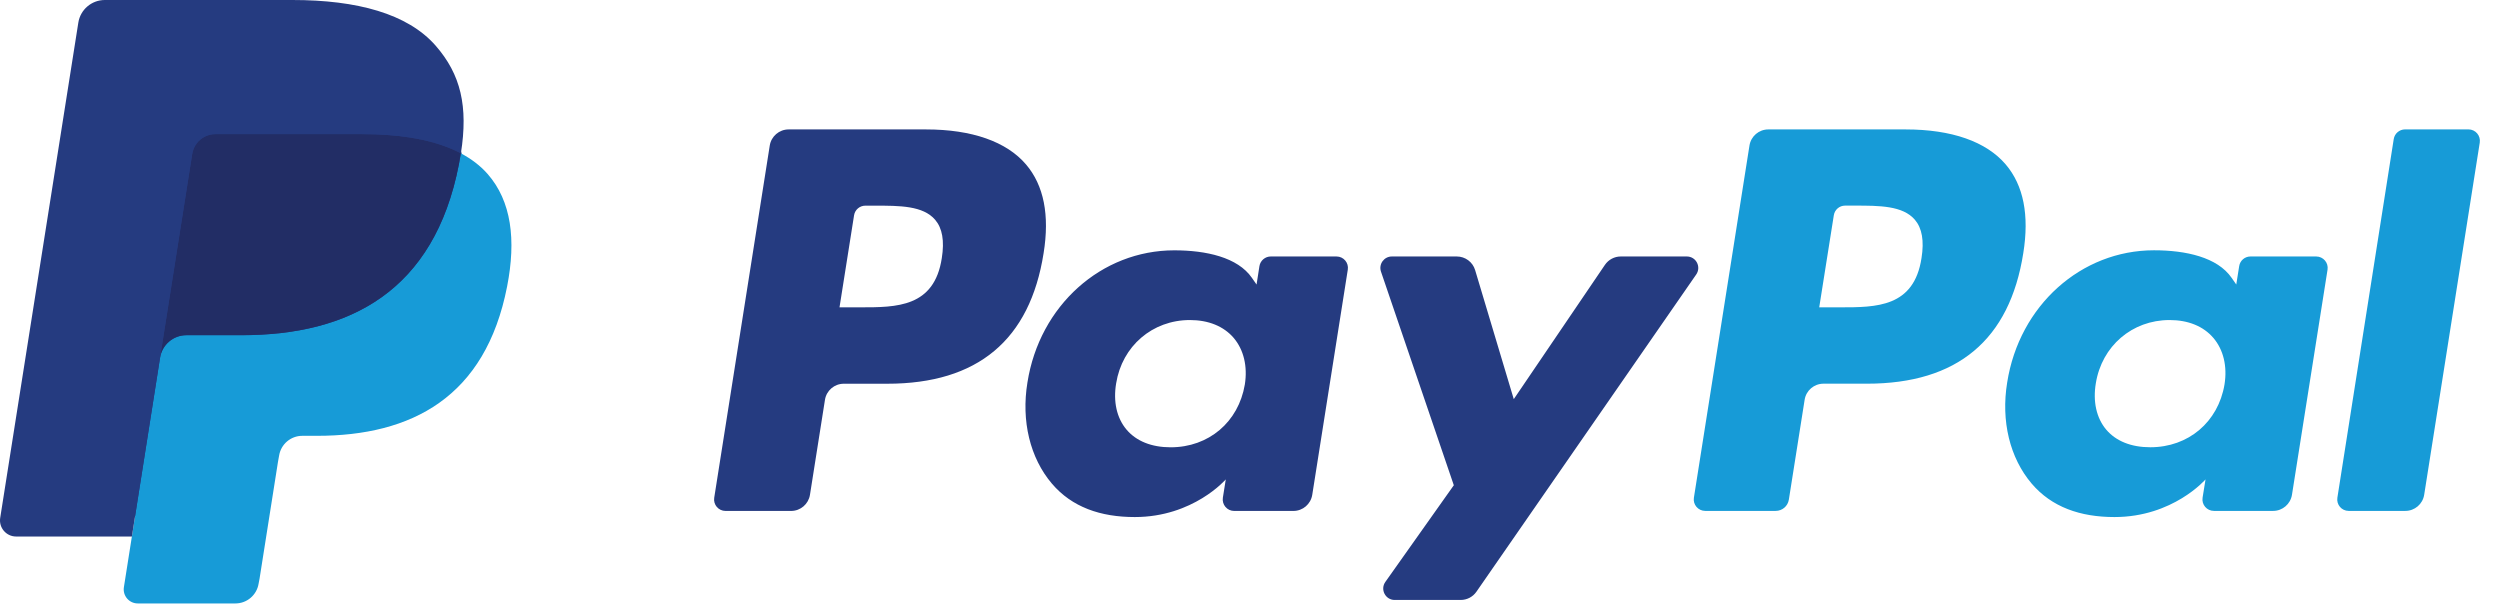
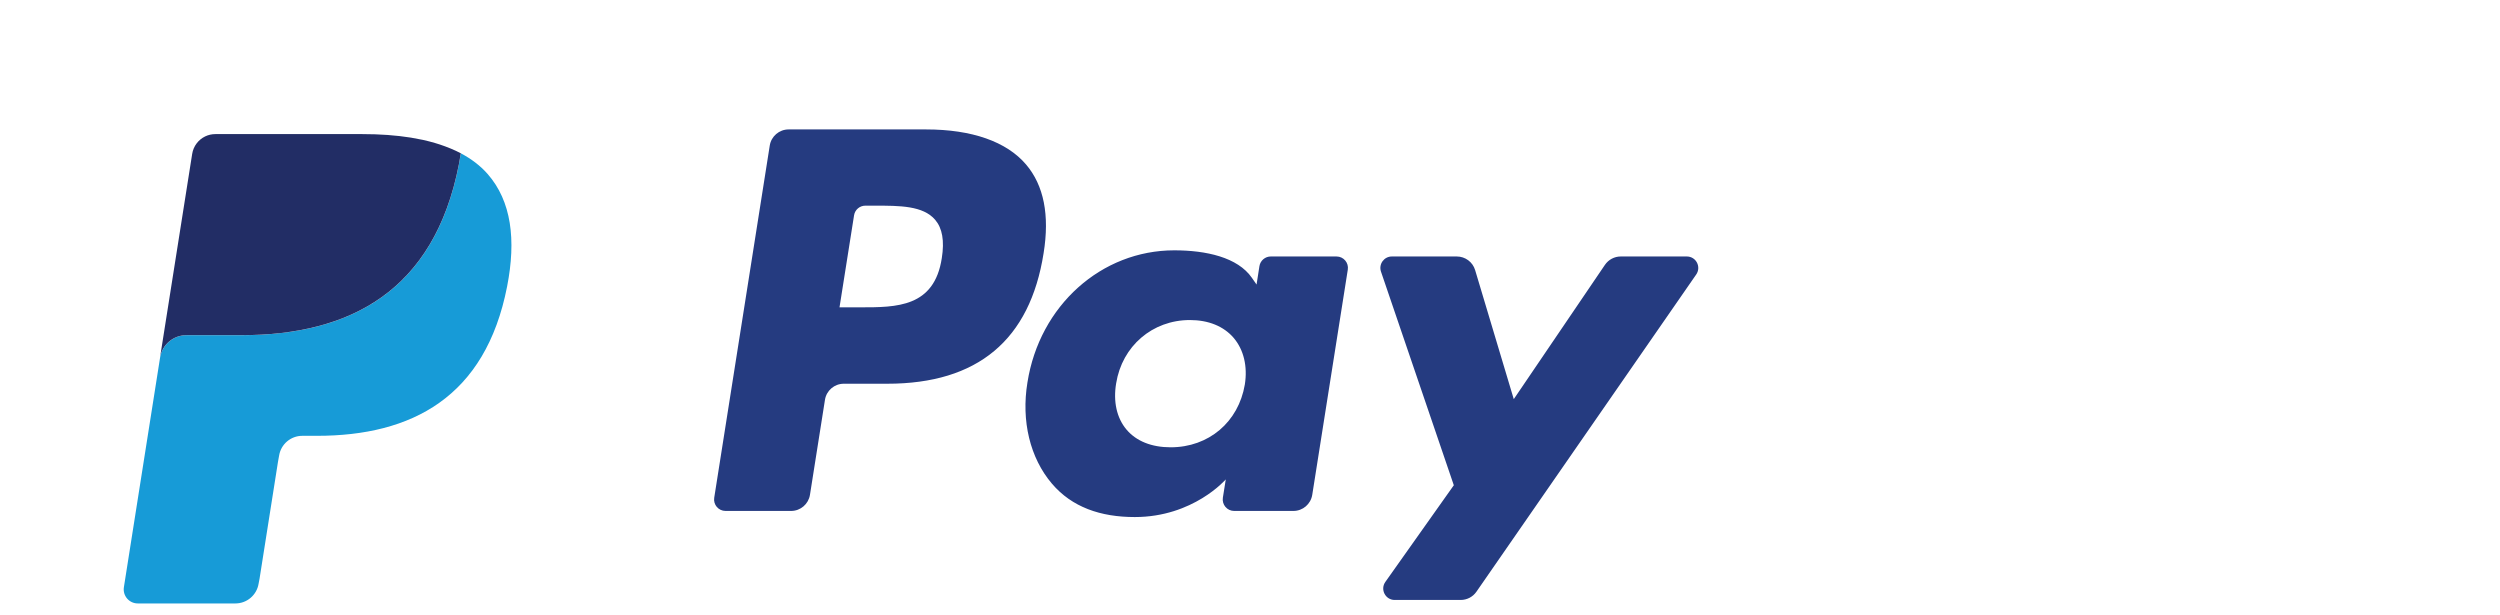
<svg xmlns="http://www.w3.org/2000/svg" fill="none" height="100%" overflow="visible" preserveAspectRatio="none" style="display: block;" viewBox="0 0 61 15" width="100%">
  <g id="Paypal">
-     <path d="M3.545 14.224L3.801 12.603L3.232 12.59H0.518L2.404 0.63C2.41 0.594 2.429 0.56 2.457 0.536C2.485 0.513 2.52 0.499 2.557 0.499H7.134C8.654 0.499 9.702 0.816 10.25 1.44C10.506 1.732 10.67 2.038 10.749 2.375C10.832 2.728 10.833 3.15 10.752 3.665L10.775 3.504L11.003 3.596L11.253 3.699L11.264 3.751L11.246 3.884L11.203 4.09L11.161 4.27L11.003 4.178C11.219 4.292 11.391 4.424 11.523 4.574C11.742 4.824 11.884 5.142 11.944 5.519C12.006 5.907 11.986 6.369 11.884 6.891C11.767 7.493 11.578 8.016 11.322 8.444C11.087 8.839 10.787 9.166 10.432 9.42C10.092 9.661 9.688 9.844 9.232 9.961C8.79 10.076 8.286 10.134 7.733 10.134H7.377C7.123 10.134 6.875 10.226 6.681 10.391C6.486 10.559 6.357 10.788 6.318 11.039L6.291 11.184L5.84 14.041L5.82 14.146C5.814 14.179 5.805 14.196 5.791 14.207C5.779 14.217 5.762 14.224 5.745 14.224H3.545Z" fill="#253B80" />
    <path d="M11.245 3.741C11.232 3.829 11.216 3.918 11.198 4.01C10.595 7.108 8.53 8.179 5.893 8.179H4.55C4.227 8.179 3.956 8.413 3.905 8.731L3.023 14.327C2.99 14.536 3.151 14.724 3.362 14.724H5.744C6.026 14.724 6.265 14.519 6.31 14.241L6.333 14.12L6.782 11.274L6.81 11.118C6.854 10.839 7.094 10.634 7.376 10.634H7.733C10.04 10.634 11.846 9.698 12.374 6.987C12.595 5.854 12.481 4.909 11.897 4.244C11.72 4.043 11.501 3.877 11.245 3.741Z" fill="#179BD7" />
    <path d="M10.613 3.489C10.52 3.462 10.425 3.437 10.328 3.415C10.229 3.394 10.129 3.375 10.026 3.358C9.663 3.3 9.267 3.272 8.842 3.272H5.255C5.166 3.272 5.082 3.292 5.007 3.328C4.842 3.408 4.719 3.564 4.689 3.756L3.926 8.589L3.904 8.73C3.954 8.412 4.226 8.178 4.549 8.178H5.891C8.529 8.178 10.594 7.107 11.197 4.009C11.215 3.917 11.23 3.828 11.244 3.74C11.091 3.659 10.907 3.584 10.729 3.525C10.685 3.51 10.659 3.502 10.613 3.489Z" fill="#222D65" />
-     <path d="M4.691 3.756C4.721 3.565 4.844 3.408 5.009 3.329C5.085 3.293 5.168 3.273 5.256 3.273H8.844C9.269 3.273 9.665 3.301 10.027 3.359C10.131 3.376 10.231 3.395 10.329 3.416C10.427 3.438 10.522 3.463 10.614 3.489C10.66 3.503 10.706 3.517 10.75 3.531C10.928 3.59 11.094 3.66 11.246 3.741C11.426 2.596 11.245 1.816 10.626 1.11C9.943 0.333 8.711 0 7.135 0H2.558C2.236 0 1.961 0.234 1.911 0.553L0.005 12.636C-0.033 12.875 0.152 13.091 0.393 13.091H3.218L4.691 3.756Z" fill="#253B80" />
    <path clip-rule="evenodd" d="M22.594 3.158H19.242C19.013 3.158 18.818 3.325 18.782 3.551L17.427 12.145C17.4 12.314 17.531 12.467 17.703 12.467H19.303C19.532 12.467 19.727 12.3 19.763 12.074L20.129 9.756C20.164 9.529 20.36 9.363 20.588 9.363H21.649C23.857 9.363 25.131 8.294 25.464 6.177C25.614 5.251 25.47 4.524 25.036 4.014C24.56 3.455 23.715 3.158 22.594 3.158ZM22.98 6.297C22.797 7.499 21.878 7.499 20.99 7.499H20.484L20.839 5.254C20.86 5.118 20.977 5.018 21.115 5.018H21.346C21.952 5.018 22.523 5.018 22.818 5.363C22.993 5.569 23.047 5.875 22.98 6.297ZM32.611 6.258H31.006C30.87 6.258 30.752 6.358 30.73 6.494L30.66 6.943L30.547 6.78C30.2 6.276 29.425 6.108 28.652 6.108C26.878 6.108 25.364 7.451 25.069 9.335C24.916 10.274 25.133 11.173 25.666 11.8C26.156 12.376 26.855 12.616 27.688 12.616C29.117 12.616 29.909 11.697 29.909 11.697L29.838 12.143C29.811 12.314 29.942 12.467 30.113 12.467H31.559C31.789 12.467 31.983 12.3 32.019 12.073L32.886 6.581C32.914 6.412 32.783 6.258 32.611 6.258ZM30.374 9.382C30.219 10.299 29.492 10.914 28.564 10.914C28.098 10.914 27.725 10.764 27.486 10.481C27.249 10.2 27.159 9.8 27.234 9.354C27.379 8.445 28.119 7.809 29.033 7.809C29.488 7.809 29.859 7.961 30.103 8.246C30.347 8.535 30.444 8.938 30.374 9.382ZM39.546 6.258H41.158C41.384 6.258 41.516 6.511 41.388 6.697L36.024 14.439C35.937 14.564 35.794 14.639 35.641 14.639H34.03C33.804 14.639 33.671 14.383 33.803 14.198L35.473 11.84L33.696 6.628C33.635 6.446 33.769 6.258 33.962 6.258H35.546C35.752 6.258 35.934 6.393 35.993 6.59L36.936 9.739L39.16 6.463C39.247 6.335 39.392 6.258 39.546 6.258Z" fill="#253B80" fill-rule="evenodd" />
-     <path clip-rule="evenodd" d="M57.032 12.144L58.407 3.394C58.428 3.258 58.546 3.158 58.682 3.157H60.231C60.402 3.157 60.533 3.311 60.506 3.48L59.15 12.073C59.114 12.3 58.919 12.466 58.69 12.466H57.307C57.136 12.466 57.005 12.313 57.032 12.144ZM46.498 3.158H43.146C42.918 3.158 42.723 3.324 42.687 3.551L41.331 12.144C41.304 12.313 41.436 12.466 41.607 12.466H43.327C43.487 12.466 43.623 12.35 43.648 12.191L44.033 9.755C44.068 9.528 44.264 9.362 44.492 9.362H45.553C47.761 9.362 49.035 8.293 49.368 6.177C49.518 5.251 49.374 4.523 48.94 4.013C48.464 3.454 47.62 3.158 46.498 3.158ZM46.885 6.296C46.702 7.499 45.783 7.499 44.894 7.499H44.389L44.745 5.253C44.766 5.117 44.882 5.017 45.02 5.017H45.252C45.856 5.017 46.428 5.017 46.723 5.362C46.898 5.568 46.952 5.874 46.885 6.296ZM56.515 6.258H54.911C54.773 6.258 54.657 6.358 54.636 6.494L54.565 6.942L54.452 6.78C54.105 6.275 53.331 6.107 52.557 6.107C50.784 6.107 49.27 7.45 48.975 9.334C48.822 10.274 49.039 11.172 49.572 11.799C50.062 12.375 50.761 12.616 51.593 12.616C53.022 12.616 53.815 11.697 53.815 11.697L53.743 12.143C53.716 12.313 53.847 12.466 54.02 12.466H55.465C55.693 12.466 55.888 12.299 55.924 12.073L56.792 6.58C56.819 6.411 56.687 6.258 56.515 6.258ZM54.278 9.381C54.124 10.298 53.396 10.913 52.468 10.913C52.002 10.913 51.629 10.764 51.39 10.481C51.153 10.199 51.064 9.799 51.138 9.353C51.284 8.444 52.023 7.809 52.937 7.809C53.392 7.809 53.763 7.96 54.007 8.246C54.252 8.534 54.349 8.937 54.278 9.381Z" fill="#179BD7" fill-rule="evenodd" />
  </g>
</svg>